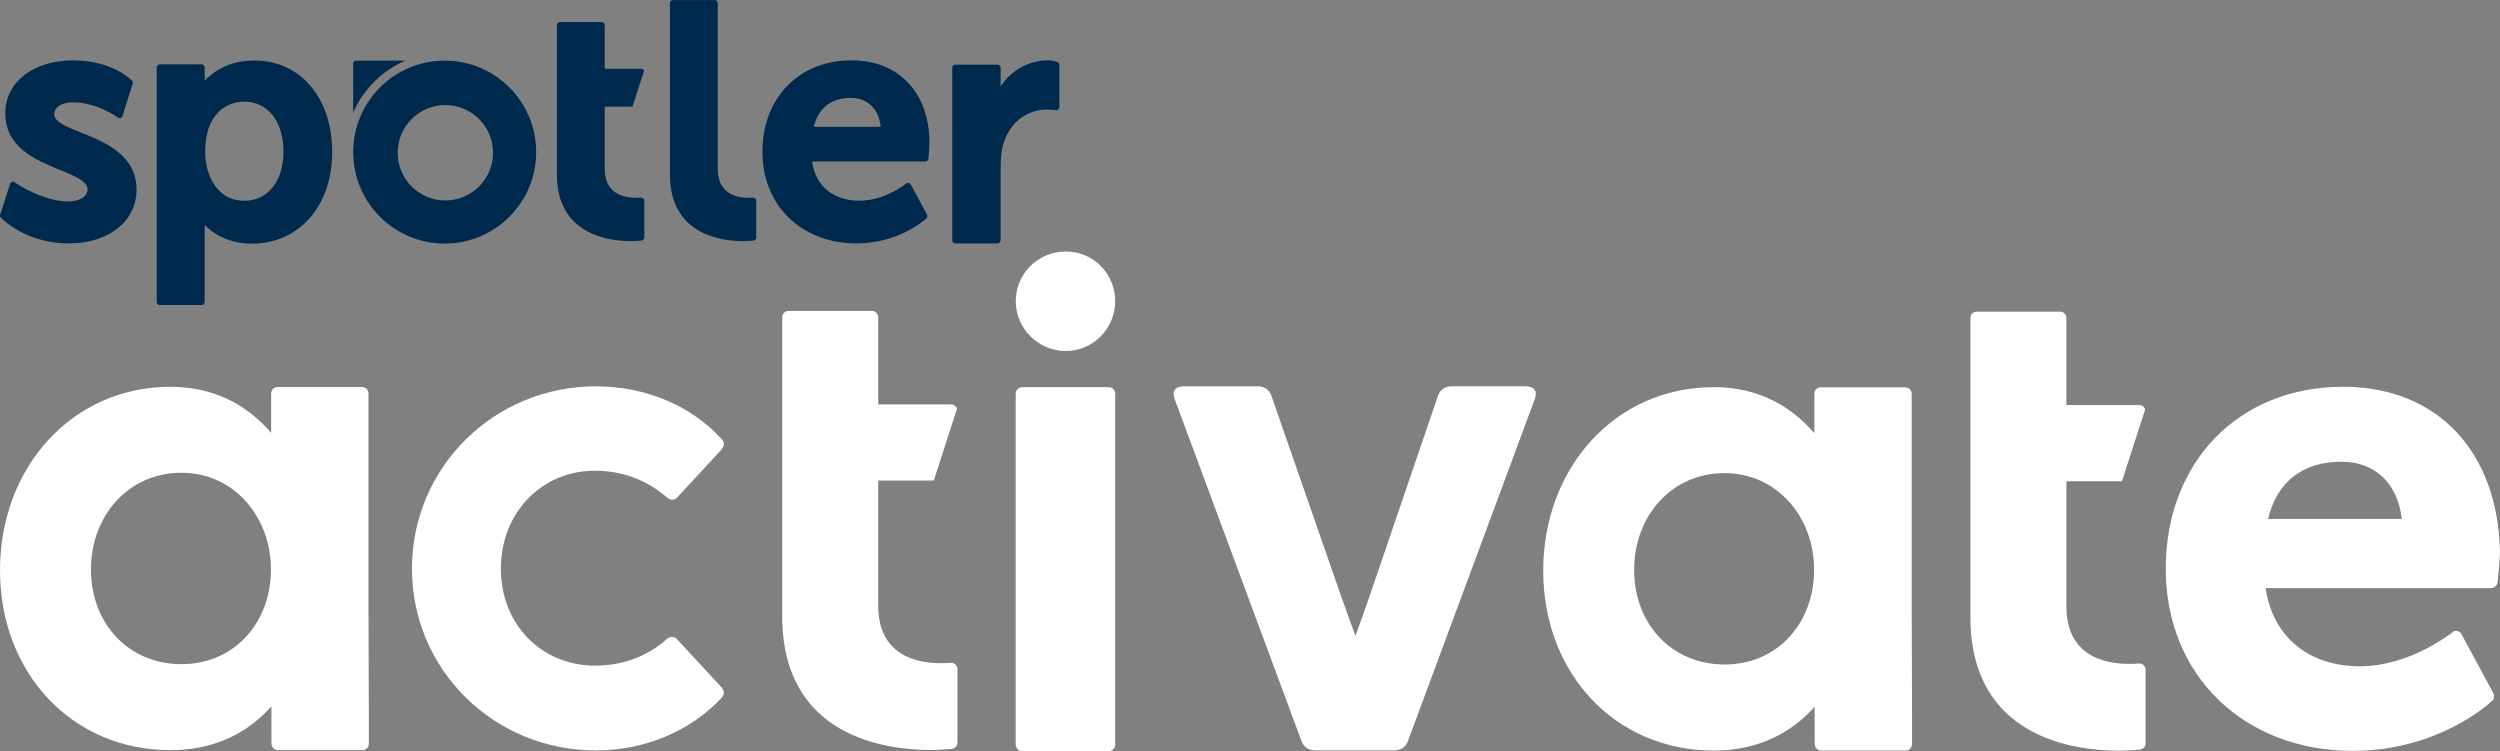
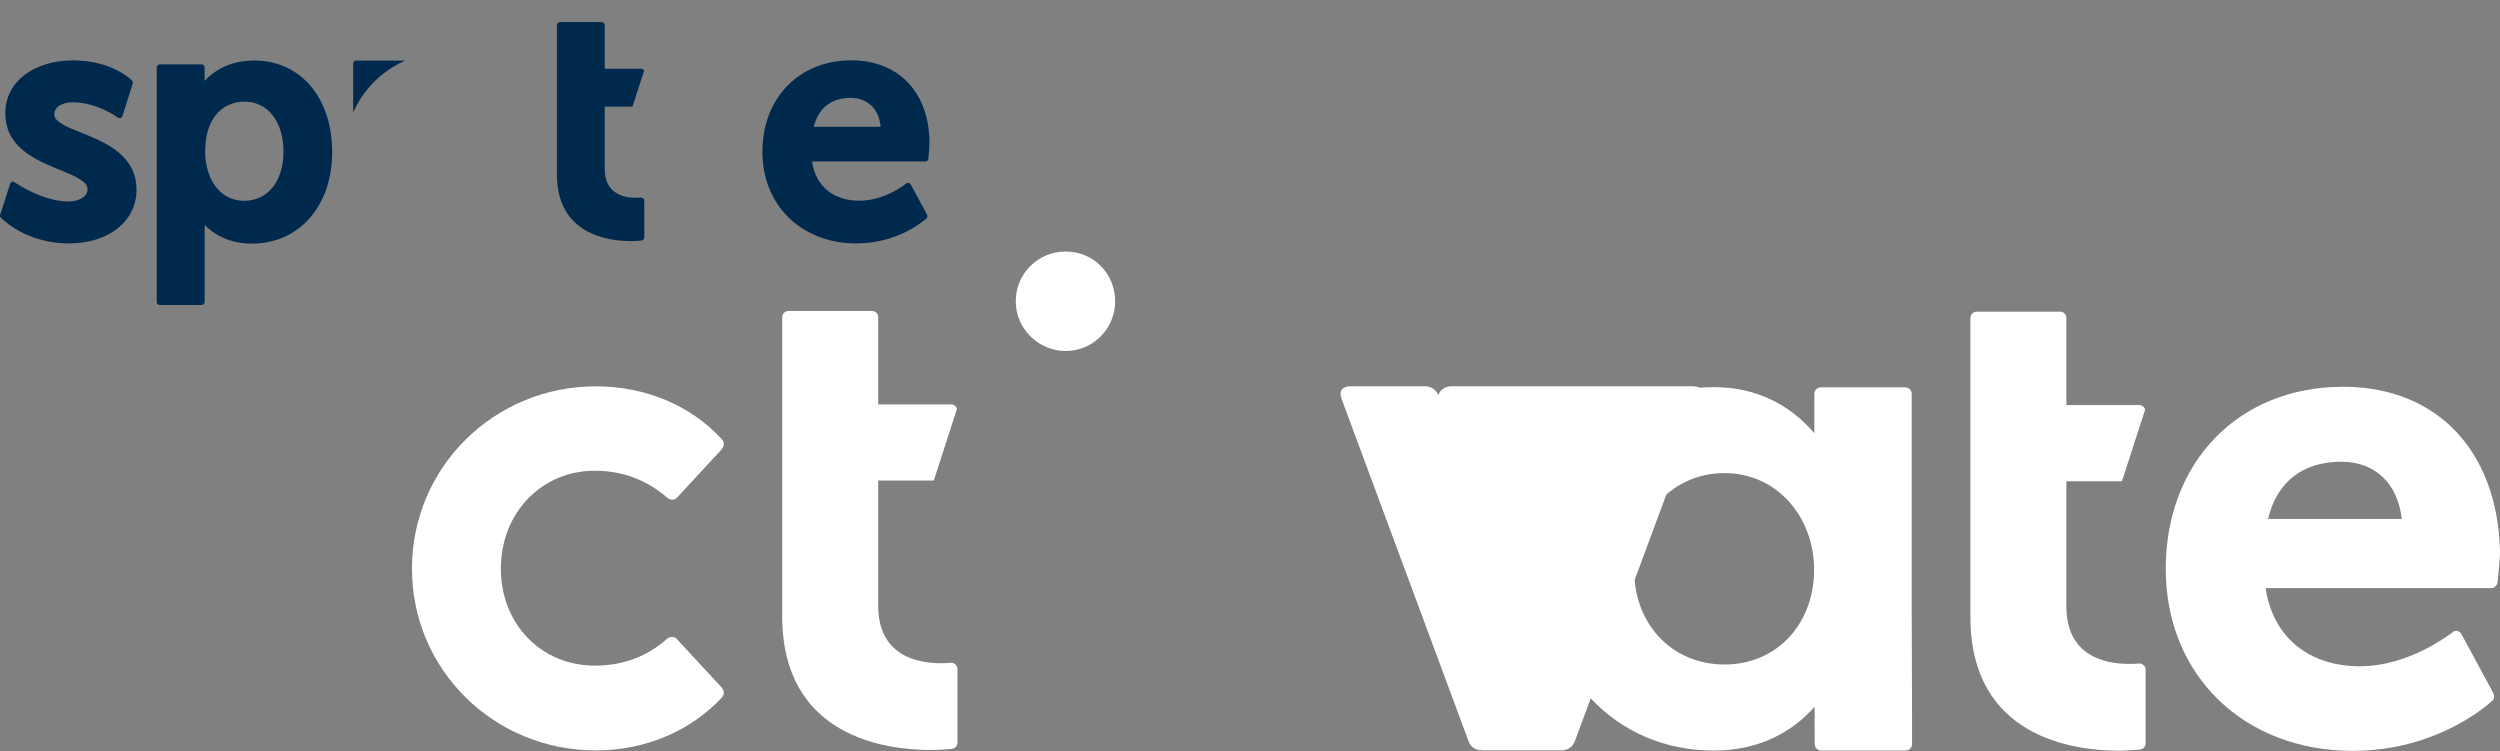
<svg xmlns="http://www.w3.org/2000/svg" id="Layer_2" data-name="Layer 2" viewBox="0 0 494.39 148.56">
  <rect x="0" y="0" width="494.39" height="148.56" fill="#808080" stroke="none" />
  <defs>
    <style>
      .cls-1 {
        fill: #fff;
      }

      .cls-1, .cls-2 {
        stroke-width: 0px;
      }

      .cls-2 {
        fill: #002a4d;
      }
    </style>
  </defs>
  <g id="Layer_1-2" data-name="Layer 1">
    <g>
-       <path class="cls-2" d="M209.12,12.27s-.82-.34-1.73-.34c-3.93,0-7.33,1.9-9.51,5.15v-3.67c0-.35-.28-.62-.62-.62h-8.33c-.34,0-.62.28-.62.62v34.11c0,.35.28.62.62.62h8.33c.34,0,.62-.28.62-.62v-13.84c0-2.12.1-3.83.58-5.33,1.55-4.93,5.42-6.68,8.52-6.68,1.05,0,1.78.12,1.79.12.17.03.36-.02.51-.14.14-.12.22-.29.22-.48v-8.32c0-.25-.15-.48-.38-.58Z" />
      <path class="cls-2" d="M80.13,11.99h-9.69c-.33,0-.6.27-.6.6v9.69c1.99-4.6,5.69-8.29,10.29-10.29Z" />
-       <path class="cls-2" d="M87.94,11.99c-9.99,0-18.09,8.1-18.09,18.09s8.1,18.09,18.09,18.09,18.09-8.1,18.09-18.09-8.1-18.09-18.09-18.09ZM88.07,39.64c-5.21,0-9.43-4.22-9.43-9.43s4.22-9.43,9.43-9.43,9.43,4.22,9.43,9.43-4.22,9.43-9.43,9.43Z" />
      <path class="cls-2" d="M168.37,11.93c-10.36,0-17.6,7.44-17.6,18.1s7.81,18.11,18.58,18.11c8.47,0,13.65-4.75,13.86-4.95.2-.19.25-.49.12-.74l-3.21-5.96c-.09-.16-.24-.28-.42-.31-.18-.03-.37.01-.51.13-.04.03-4.15,3.38-9.25,3.38s-8.68-2.88-9.35-7.76h22.4c.32,0,.58-.24.61-.56,0-.09.2-2.12.2-3.12,0-9.92-6.06-16.32-15.44-16.32ZM160.93,25.07c.89-3.69,3.44-5.71,7.25-5.71,3.4,0,5.64,2.17,5.97,5.71h-13.22Z" />
      <path class="cls-2" d="M16.04,26.23c-2.85-1.14-5.3-2.13-5.3-3.59,0-1.77,1.96-2.4,3.65-2.4,4.79,0,8.79,2.92,8.83,2.95.14.13.34.19.53.16.19-.03.35-.16.44-.33l2.03-6.39c.12-.23.07-.51-.11-.7-.16-.16-3.94-3.99-11.66-3.99S1.05,16.13,1.05,22.37c0,6.81,5.99,9.26,10.8,11.23,2.93,1.2,5.46,2.24,5.46,3.84s-1.9,2.4-3.78,2.4c-5.11,0-10.51-3.69-10.54-3.72-.13-.13-.33-.2-.5-.18-.19.02-.35.12-.45.28L.1,42.28c-.15.24-.13.55.07.76.2.21,4.93,5.1,13.43,5.1,7.89,0,13.4-4.37,13.4-10.64,0-6.88-6.33-9.42-10.96-11.28Z" />
      <path class="cls-2" d="M50.25,11.97c-5.07,0-8.16,2.26-9.8,4.02.01-.15.02-.3.02-.44v-2.21c0-.34-.28-.62-.62-.62h-8.24c-.34,0-.62.28-.62.62v46.37c0,.34.28.61.62.61h8.24c.34,0,.62-.28.62-.61v-14.1c0-.43.02-.79.04-1.09,1.32,1.35,4.31,3.66,9.29,3.66,9.36,0,15.89-7.45,15.89-18.11s-6.2-18.11-15.43-18.11ZM48.28,39.7c-5.3,0-7.71-5.01-7.71-9.67,0-7.32,4.02-9.93,7.78-9.93,4.61,0,7.71,3.97,7.71,9.87s-3.13,9.74-7.78,9.74Z" />
      <path class="cls-2" d="M126.64,39.09c-.17.02-.63.02-.89.02-2.3,0-6.16-.74-6.16-5.67v-12.34h5.48l2.29-7.08c-.08-.25-.3-.43-.58-.43h-7.19V4.99c0-.34-.27-.62-.61-.62h-8.24c-.34,0-.61.28-.61.62v29.5c0,11.91,10.23,13.19,14.62,13.19.76,0,1.3-.04,1.88-.09l.21-.02c.32-.03.57-.29.57-.61v-7.27c0-.39-.4-.68-.76-.6Z" />
-       <path class="cls-2" d="M148.76,39.09c-.16.01-.53.02-.77.02-2.26,0-6.05-.74-6.05-5.68V.71s0,0,0,0v-.08c0-.34-.27-.62-.61-.62h-8.24c-.34,0-.61.28-.61.62v33.87c0,11.9,10.15,13.19,14.52,13.19.7,0,1.14-.04,1.65-.08l.33-.03c.32-.03.57-.29.57-.61v-7.27c0-.39-.41-.69-.77-.59Z" />
    </g>
    <g>
      <path class="cls-1" d="M142.69,135.91c.5.7.7,1.3,0,2.1-6.09,6.49-14.98,10.39-24.87,10.39-20.07,0-36.35-15.88-36.35-35.95s16.28-36.05,36.35-36.05c9.89,0,18.77,3.79,24.87,10.39.7.7.5,1.4,0,2.1l-8.69,9.39c-.5.7-1.4.7-2.1.1-3.7-3.2-8.39-5.29-14.28-5.29-10.49,0-18.57,8.29-18.57,19.37s8.09,19.17,18.57,19.17c5.89,0,10.59-2,14.28-5.29.7-.6,1.6-.5,2.1.2l8.69,9.39Z" />
-       <path class="cls-1" d="M72.87,122.57v-44.75c0-.65-.49-1.29-1.29-1.29h-16.67c-.65,0-1.29.49-1.29,1.29v7.78c-4.75-5.52-11.3-9.11-19.88-9.11C14.17,76.49,0,92.51,0,112.77s14.17,35.58,33.74,35.58c8.79,0,15.39-3.53,19.93-8.67l.02,7.22v.16c0,.65.49,1.29,1.29,1.29h16.67c.65,0,1.29-.49,1.29-1.29v-4.82l-.06-19.67ZM35.86,131.34c-10.35,0-17.87-7.94-17.87-18.71s7.51-19.14,17.87-19.14,17.72,8.64,17.72,19.14-7.22,18.71-17.72,18.71Z" />
      <path class="cls-1" d="M422.76,131.24c-.35.03-1.27.05-1.78.05-4.61,0-12.34-1.48-12.34-11.37v-24.75h10.99l4.59-14.2c-.16-.49-.61-.86-1.16-.86h-14.42v-17.24c0-.69-.55-1.24-1.23-1.24h-16.52c-.68,0-1.23.55-1.23,1.24v59.14c0,23.87,20.5,26.44,29.32,26.44,1.52,0,2.6-.09,3.76-.18l.43-.04c.64-.05,1.14-.58,1.14-1.23v-14.58c0-.78-.8-1.37-1.53-1.19Z" />
      <path class="cls-1" d="M378.05,122.64v-44.75c0-.65-.49-1.29-1.29-1.29h-16.67c-.65,0-1.29.49-1.29,1.29v7.78c-4.75-5.52-11.3-9.11-19.88-9.11-19.56,0-33.74,16.02-33.74,36.29s14.17,35.58,33.74,35.58c8.79,0,15.39-3.53,19.93-8.67l.02,7.22v.16c0,.65.49,1.29,1.29,1.29h16.67c.65,0,1.29-.49,1.29-1.29v-4.82l-.06-19.67ZM341.03,131.41c-10.35,0-17.87-7.94-17.87-18.71s7.51-19.14,17.87-19.14,17.72,8.64,17.72,19.14-7.22,18.71-17.72,18.71Z" />
      <path class="cls-1" d="M187.79,131.1c-.35.03-1.27.05-1.78.05-4.61,0-12.34-1.48-12.34-11.37v-24.75h10.99l4.59-14.2c-.16-.49-.61-.86-1.16-.86h-14.42v-17.24c0-.69-.55-1.24-1.23-1.24h-16.52c-.68,0-1.23.55-1.23,1.24v59.14c0,23.87,20.5,26.44,29.32,26.44,1.52,0,2.6-.09,3.76-.18l.43-.04c.64-.05,1.14-.58,1.14-1.23v-14.58c0-.78-.8-1.37-1.53-1.19Z" />
      <path class="cls-1" d="M463.33,76.49c-20.55,0-35.04,14.81-35.04,36s15.61,36,36.96,36c16.88,0,27.08-9.4,27.56-9.88.48-.32.48-.96.32-1.43l-6.37-11.79c-.16-.32-.48-.48-.8-.64-.32,0-.8,0-.96.32-.16,0-8.28,6.69-18.32,6.69s-17.2-5.73-18.64-15.45h44.6c.64,0,1.11-.48,1.27-1.12,0-.16.48-4.3.48-6.21-.48-19.75-12.42-32.5-31.06-32.5ZM448.52,102.62c1.75-7.33,6.85-11.31,14.5-11.31,6.69,0,11.15,4.3,11.95,11.31h-26.44Z" />
-       <path class="cls-1" d="M301.74,76.39h-14.69c-1.17,0-2.2.59-2.64,1.76l-14.03,41.09-2.33,6.53-2.94-8.16-13.72-39.45c-.44-1.17-1.47-1.76-2.64-1.76h-14.69c-1.62,0-2.36.89-1.77,2.5l25.12,67.73c.44,1.18,1.47,1.76,2.66,1.76h15.67c1.18,0,2.21-.59,2.66-1.76l25.12-67.73c.59-1.62-.16-2.5-1.77-2.5Z" />
+       <path class="cls-1" d="M301.74,76.39h-14.69c-1.17,0-2.2.59-2.64,1.76c-.44-1.17-1.47-1.76-2.64-1.76h-14.69c-1.62,0-2.36.89-1.77,2.5l25.12,67.73c.44,1.18,1.47,1.76,2.66,1.76h15.67c1.18,0,2.21-.59,2.66-1.76l25.12-67.73c.59-1.62-.16-2.5-1.77-2.5Z" />
      <g>
        <path class="cls-1" d="M200.87,59.57c0-5.39,4.34-9.83,9.89-9.83s9.77,4.44,9.77,9.83-4.34,9.84-9.77,9.84-9.89-4.44-9.89-9.84Z" />
-         <path class="cls-1" d="M219.22,76.56h-17.04c-.66,0-1.32.5-1.32,1.32v69.35c0,.66.5,1.32,1.32,1.32h17.04c.66,0,1.32-.5,1.32-1.32v-69.35c0-.66-.5-1.32-1.32-1.32Z" />
      </g>
    </g>
  </g>
</svg>